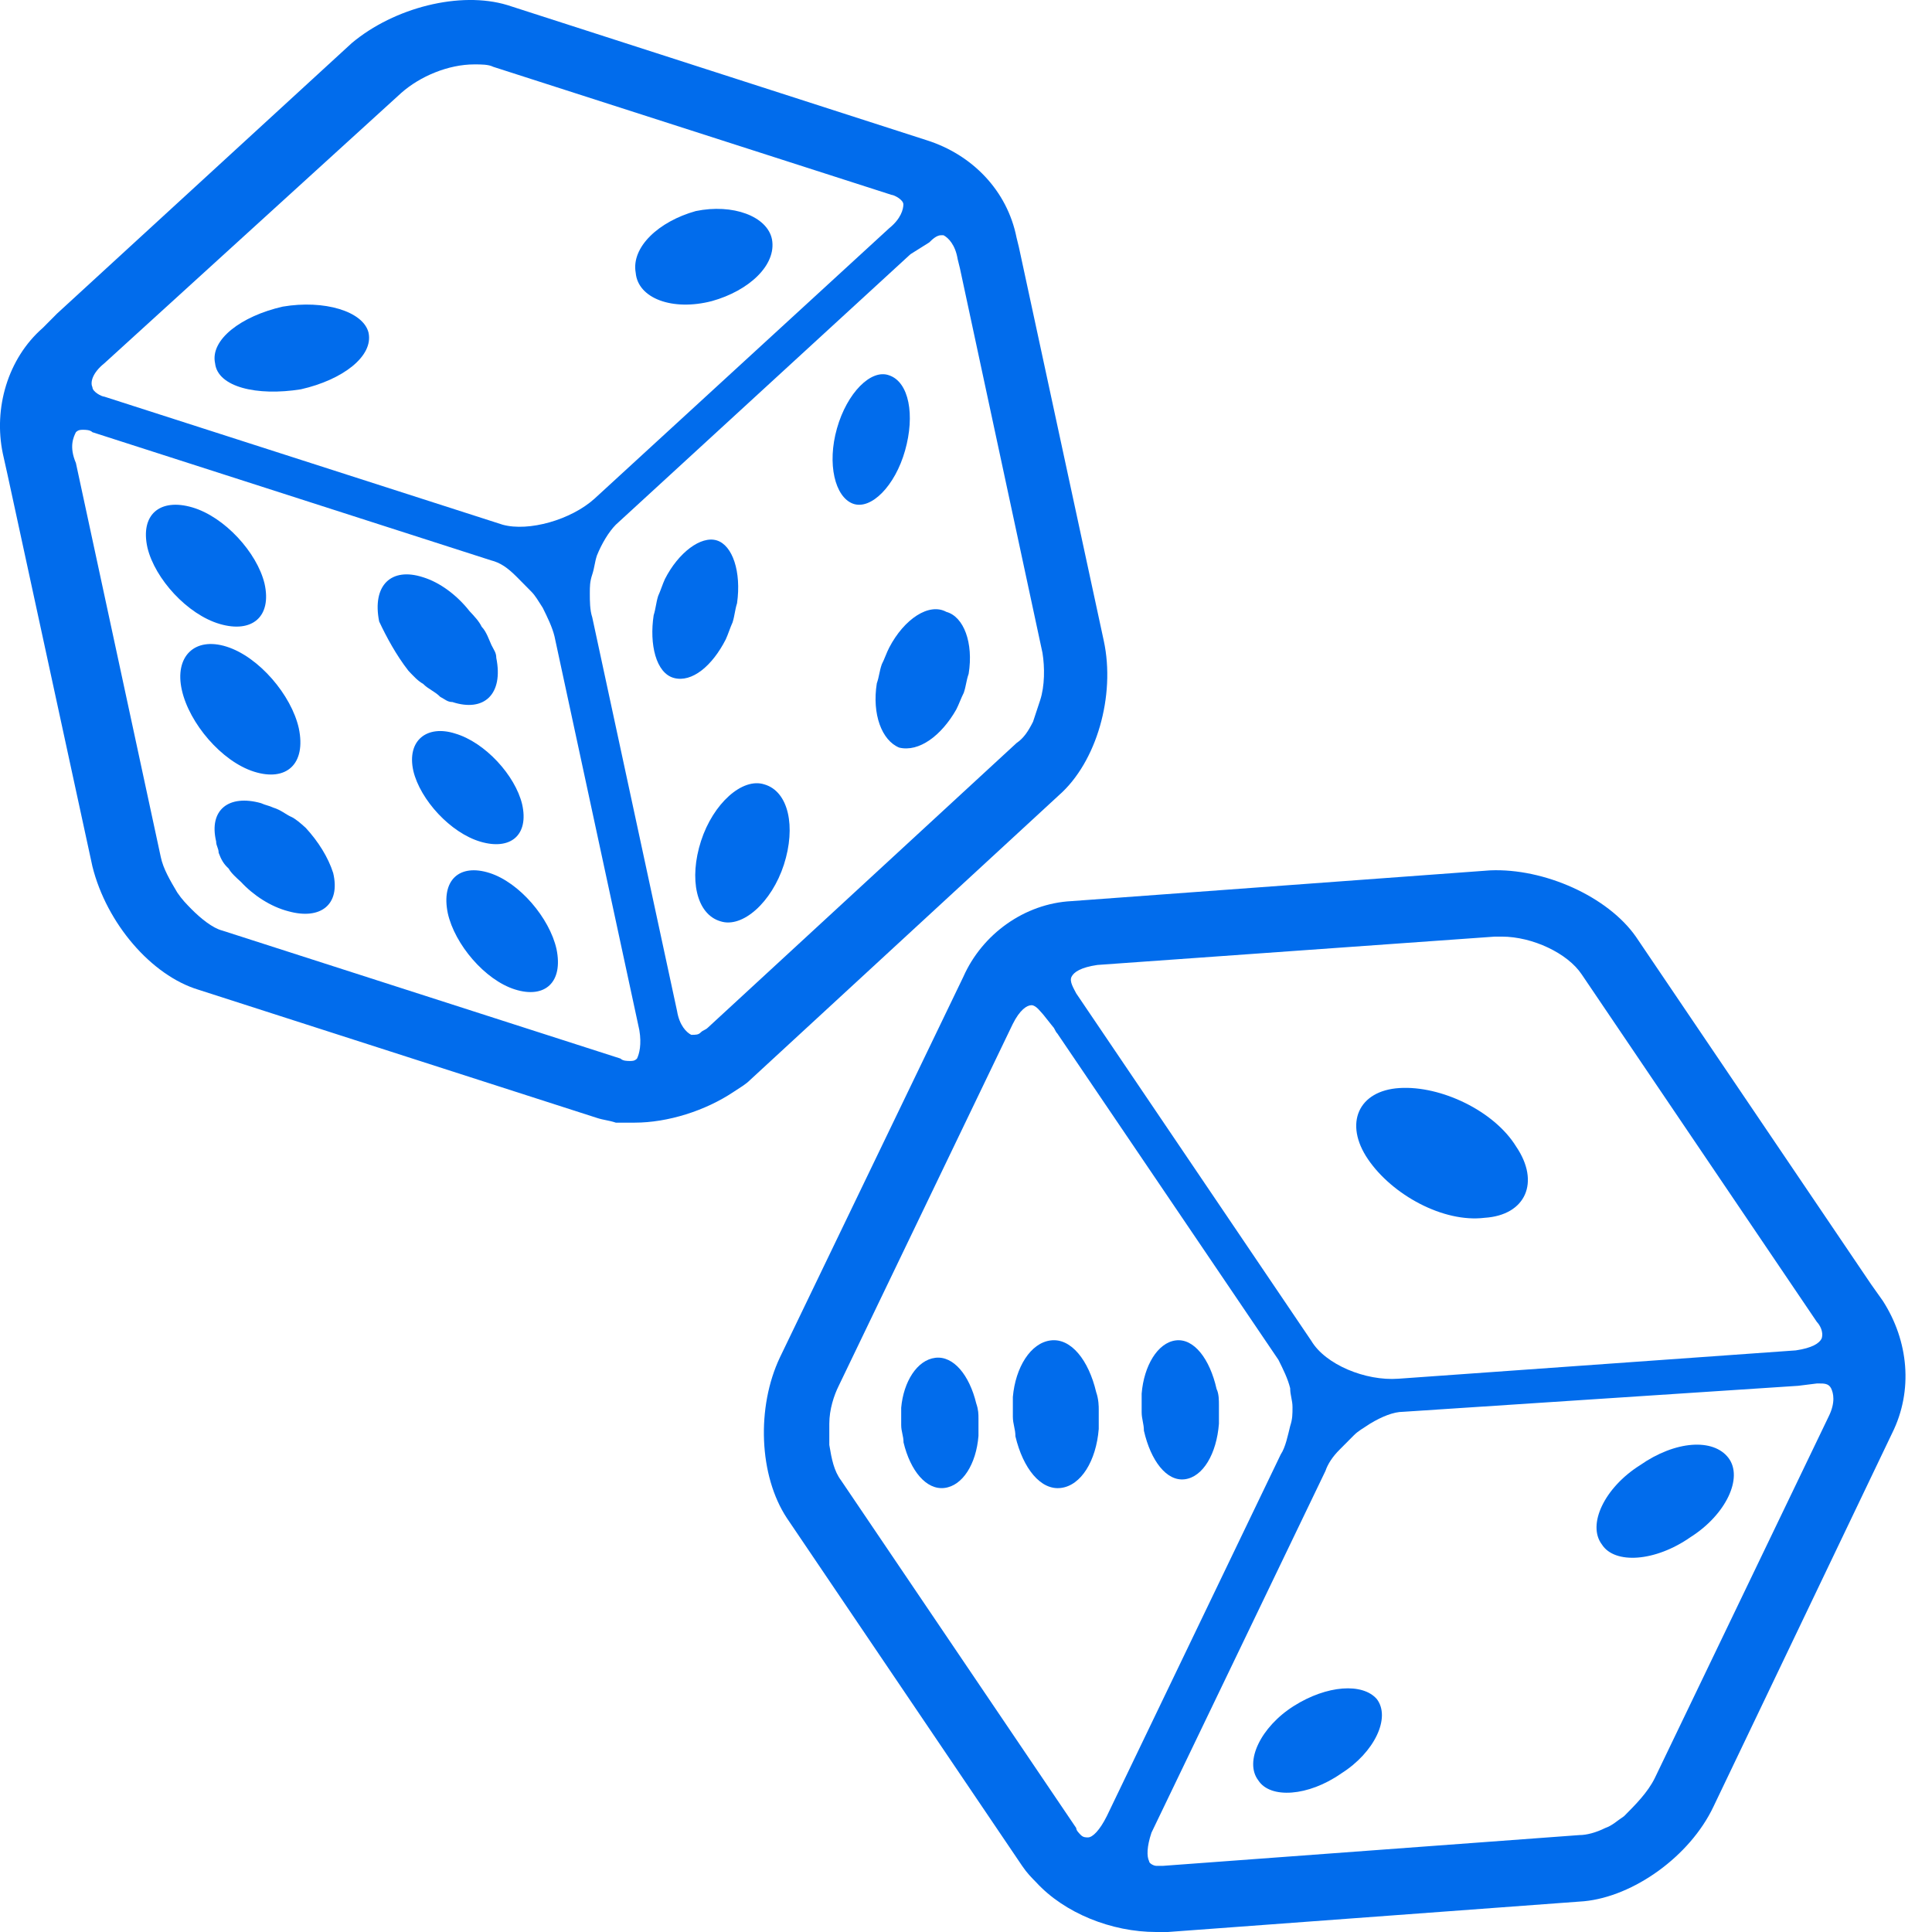
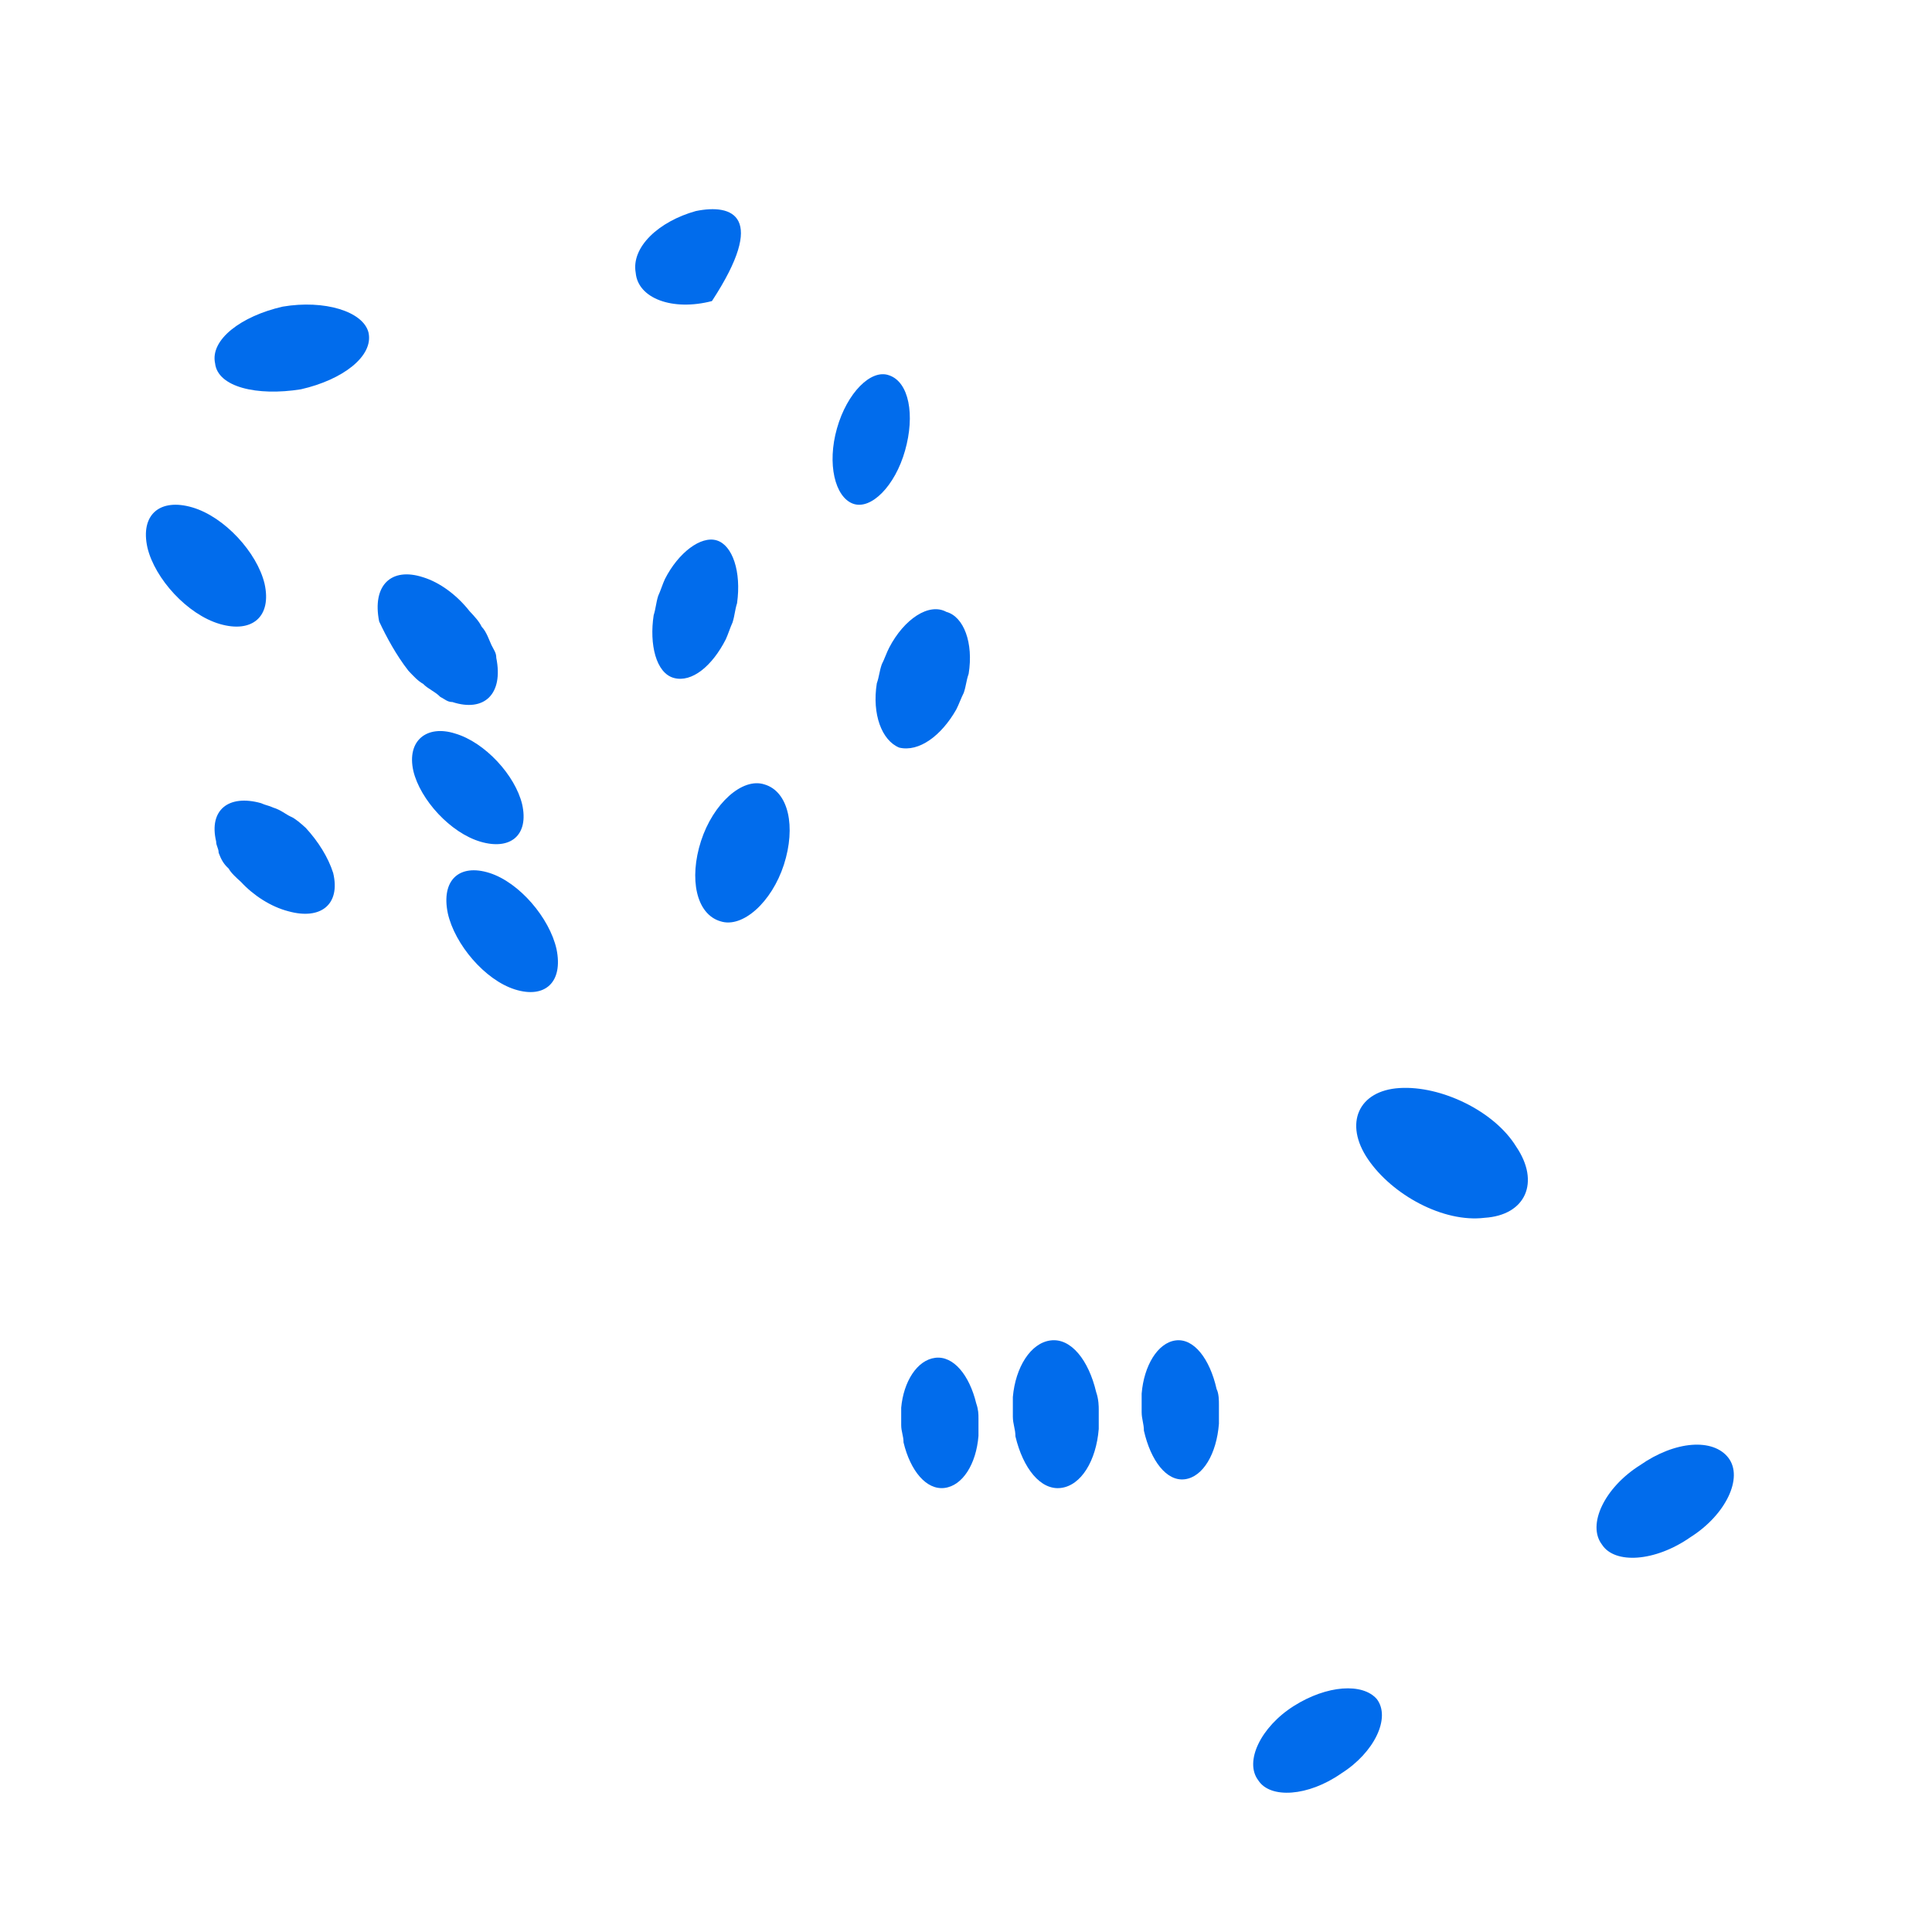
<svg xmlns="http://www.w3.org/2000/svg" width="24" height="24" viewBox="0 0 24 24" fill="none">
-   <path d="M23.242 15.952C23.213 15.952 23.242 15.952 23.242 15.952L20.321 11.635C19.971 11.136 19.182 10.783 18.51 10.812L13.311 11.194C12.726 11.224 12.201 11.605 11.967 12.134L9.688 16.863C9.396 17.48 9.426 18.331 9.776 18.86L12.697 23.178C12.756 23.266 12.814 23.324 12.872 23.383C13.223 23.765 13.807 24 14.362 24C14.391 24 14.391 24 14.421 24C14.45 24 14.479 24 14.508 24L19.678 23.618C20.292 23.559 20.993 23.06 21.285 22.443L23.505 17.803C23.768 17.274 23.71 16.657 23.388 16.158L23.242 15.952ZM13.311 12.134C13.34 12.075 13.427 12.017 13.632 11.987L18.569 11.635C18.598 11.635 18.627 11.635 18.656 11.635C19.036 11.635 19.474 11.841 19.649 12.105L22.57 16.422C22.6 16.452 22.658 16.54 22.629 16.628C22.6 16.687 22.512 16.745 22.308 16.775L17.371 17.127C16.962 17.157 16.465 16.951 16.29 16.657L13.369 12.34C13.34 12.281 13.281 12.193 13.311 12.134ZM13.515 22.825C13.486 22.825 13.457 22.825 13.427 22.796C13.398 22.766 13.369 22.737 13.369 22.708L10.448 18.39C10.36 18.273 10.331 18.126 10.302 17.95C10.302 17.861 10.302 17.773 10.302 17.685C10.302 17.509 10.36 17.333 10.419 17.215L12.58 12.722C12.668 12.545 12.756 12.487 12.814 12.487C12.872 12.487 12.931 12.575 12.96 12.604L13.077 12.751C13.106 12.78 13.106 12.81 13.135 12.839L15.881 16.892C15.94 17.01 15.998 17.127 16.027 17.245C16.027 17.333 16.056 17.392 16.056 17.48C16.056 17.568 16.056 17.627 16.027 17.715C15.998 17.832 15.969 17.979 15.91 18.067L13.749 22.561C13.661 22.737 13.573 22.825 13.515 22.825ZM22.716 17.597L20.555 22.091C20.467 22.267 20.321 22.414 20.175 22.561C20.087 22.619 20.029 22.678 19.941 22.708C19.825 22.766 19.708 22.796 19.62 22.796L14.45 23.178C14.421 23.178 14.391 23.178 14.362 23.178C14.333 23.178 14.274 23.148 14.274 23.119C14.245 23.06 14.245 22.943 14.304 22.766L16.465 18.273C16.495 18.185 16.553 18.096 16.641 18.008C16.699 17.95 16.758 17.891 16.816 17.832C16.874 17.773 16.933 17.744 17.02 17.685C17.166 17.597 17.312 17.538 17.429 17.538L22.337 17.215L22.57 17.186H22.6C22.658 17.186 22.716 17.186 22.746 17.245C22.775 17.303 22.804 17.421 22.716 17.597Z" fill="#016CEC" />
-   <path d="M2.466 12.295L7.415 13.887C7.503 13.916 7.562 13.916 7.65 13.946C7.679 13.946 7.679 13.946 7.708 13.946H7.767C7.796 13.946 7.855 13.946 7.884 13.946C8.294 13.946 8.762 13.799 9.114 13.563C9.202 13.504 9.26 13.474 9.319 13.415L13.155 9.878C13.624 9.466 13.858 8.64 13.712 7.962L12.657 3.07L12.628 2.952C12.511 2.362 12.072 1.92 11.515 1.743L6.302 0.063C5.717 -0.114 4.897 0.093 4.37 0.535L0.709 3.895L0.533 4.072C0.094 4.455 -0.082 5.074 0.035 5.634L0.094 5.899L1.148 10.763C1.324 11.47 1.88 12.118 2.466 12.295ZM11.544 3.011C11.574 2.981 11.632 2.922 11.691 2.922H11.72C11.779 2.952 11.867 3.04 11.896 3.217L11.925 3.335L12.95 8.11C12.979 8.287 12.979 8.523 12.921 8.699C12.892 8.788 12.862 8.876 12.833 8.965C12.774 9.083 12.716 9.171 12.628 9.23L8.792 12.767C8.762 12.796 8.733 12.796 8.704 12.826C8.675 12.855 8.645 12.855 8.587 12.855C8.528 12.826 8.44 12.738 8.411 12.561L7.357 7.668C7.327 7.579 7.327 7.461 7.327 7.373C7.327 7.285 7.327 7.226 7.357 7.137C7.386 7.049 7.386 6.99 7.415 6.901C7.474 6.754 7.562 6.607 7.65 6.518L11.31 3.158L11.544 3.011ZM1.295 4.514L4.985 1.154C5.219 0.947 5.57 0.8 5.892 0.8C5.98 0.8 6.068 0.8 6.127 0.83L11.076 2.421C11.105 2.421 11.222 2.48 11.222 2.539C11.222 2.598 11.193 2.716 11.047 2.834L7.386 6.194C7.093 6.459 6.566 6.607 6.244 6.518L1.295 4.927C1.265 4.927 1.148 4.868 1.148 4.809C1.119 4.75 1.148 4.632 1.295 4.514ZM0.943 5.369C0.973 5.339 1.002 5.339 1.031 5.339C1.06 5.339 1.119 5.339 1.148 5.369L6.097 6.96C6.215 6.99 6.302 7.049 6.42 7.167C6.478 7.226 6.537 7.285 6.595 7.344C6.654 7.402 6.683 7.461 6.742 7.55C6.8 7.668 6.859 7.786 6.888 7.904L7.942 12.796C7.972 12.973 7.942 13.091 7.913 13.15C7.884 13.18 7.855 13.18 7.825 13.18C7.796 13.18 7.737 13.18 7.708 13.15L2.759 11.559C2.642 11.529 2.495 11.411 2.378 11.293C2.32 11.234 2.261 11.175 2.202 11.087C2.115 10.94 2.027 10.792 1.997 10.645L0.943 5.752C0.855 5.546 0.914 5.428 0.943 5.369Z" fill="#016CEC" />
  <path d="M18.442 15.128C18.954 15.096 19.135 14.685 18.834 14.243C18.562 13.8 17.899 13.484 17.386 13.516C16.873 13.547 16.692 13.958 16.994 14.401C17.295 14.843 17.929 15.191 18.442 15.128Z" fill="#016CEC" />
  <path d="M15.113 17.255C15.029 16.881 14.831 16.622 14.605 16.651C14.38 16.68 14.21 16.967 14.182 17.312C14.182 17.398 14.182 17.456 14.182 17.542C14.182 17.628 14.21 17.686 14.21 17.772C14.295 18.146 14.492 18.405 14.718 18.376C14.944 18.347 15.113 18.06 15.142 17.686C15.142 17.6 15.142 17.542 15.142 17.456C15.142 17.398 15.142 17.312 15.113 17.255Z" fill="#016CEC" />
  <path d="M12.127 17.433C12.042 17.083 11.845 16.84 11.619 16.867C11.393 16.894 11.224 17.163 11.195 17.487C11.195 17.568 11.195 17.622 11.195 17.703C11.195 17.784 11.224 17.837 11.224 17.918C11.308 18.269 11.506 18.511 11.732 18.484C11.957 18.457 12.127 18.188 12.155 17.837C12.155 17.756 12.155 17.703 12.155 17.622C12.155 17.568 12.155 17.514 12.127 17.433Z" fill="#016CEC" />
  <path d="M13.617 17.293C13.523 16.895 13.304 16.62 13.053 16.651C12.802 16.681 12.614 16.987 12.582 17.354C12.582 17.445 12.582 17.506 12.582 17.598C12.582 17.69 12.614 17.751 12.614 17.843C12.708 18.24 12.927 18.515 13.178 18.484C13.429 18.454 13.617 18.148 13.649 17.751C13.649 17.659 13.649 17.598 13.649 17.506C13.649 17.476 13.649 17.384 13.617 17.293Z" fill="#016CEC" />
  <path d="M16.073 21.192C15.661 21.452 15.454 21.885 15.631 22.116C15.778 22.347 16.25 22.318 16.662 22.03C17.074 21.77 17.28 21.337 17.103 21.106C16.927 20.904 16.485 20.932 16.073 21.192Z" fill="#016CEC" />
  <path d="M20.372 18.202C19.932 18.479 19.712 18.941 19.9 19.187C20.057 19.433 20.56 19.403 21 19.095C21.439 18.818 21.659 18.356 21.471 18.11C21.282 17.864 20.811 17.895 20.372 18.202Z" fill="#016CEC" />
  <path d="M3.396 10.033C3.335 10.005 3.304 10.005 3.242 9.977C2.84 9.865 2.592 10.061 2.685 10.453C2.685 10.509 2.716 10.537 2.716 10.593C2.747 10.677 2.778 10.733 2.84 10.789C2.871 10.845 2.932 10.9 2.994 10.956C3.149 11.124 3.365 11.264 3.582 11.32C3.984 11.432 4.232 11.236 4.139 10.845C4.077 10.649 3.953 10.453 3.799 10.285C3.737 10.229 3.675 10.173 3.613 10.145C3.551 10.117 3.489 10.061 3.396 10.033Z" fill="#016CEC" />
  <path d="M2.729 7.751C3.131 7.869 3.379 7.662 3.286 7.249C3.193 6.865 2.791 6.421 2.389 6.303C1.987 6.185 1.739 6.392 1.832 6.805C1.925 7.19 2.327 7.633 2.729 7.751Z" fill="#016CEC" />
-   <path d="M2.259 8.572C2.351 8.984 2.753 9.459 3.156 9.586C3.558 9.713 3.805 9.491 3.712 9.047C3.62 8.635 3.217 8.16 2.815 8.033C2.413 7.906 2.166 8.16 2.259 8.572Z" fill="#016CEC" />
  <path d="M5.563 11.346C5.649 11.73 6.022 12.173 6.396 12.291C6.769 12.409 6.999 12.203 6.913 11.789C6.827 11.405 6.453 10.962 6.08 10.844C5.706 10.726 5.477 10.932 5.563 11.346Z" fill="#016CEC" />
  <path d="M5.074 8.333C5.135 8.398 5.195 8.462 5.256 8.495C5.317 8.559 5.407 8.592 5.468 8.656C5.529 8.688 5.559 8.721 5.62 8.721C6.014 8.85 6.256 8.624 6.165 8.172C6.165 8.107 6.135 8.075 6.104 8.011C6.074 7.946 6.044 7.849 5.983 7.785C5.953 7.72 5.892 7.655 5.832 7.591C5.68 7.397 5.468 7.236 5.256 7.171C4.862 7.042 4.62 7.268 4.71 7.72C4.801 7.914 4.923 8.14 5.074 8.333Z" fill="#016CEC" />
  <path d="M5.135 9.578C5.221 9.935 5.595 10.346 5.969 10.456C6.343 10.566 6.573 10.374 6.486 9.99C6.4 9.633 6.026 9.221 5.653 9.112C5.308 9.002 5.049 9.194 5.135 9.578Z" fill="#016CEC" />
  <path d="M3.738 4.836C4.255 4.719 4.642 4.426 4.578 4.132C4.513 3.868 4.029 3.721 3.512 3.809C2.995 3.927 2.608 4.22 2.672 4.514C2.705 4.807 3.189 4.924 3.738 4.836Z" fill="#016CEC" />
-   <path d="M8.844 3.74C9.303 3.612 9.648 3.293 9.59 2.974C9.533 2.686 9.102 2.527 8.643 2.622C8.184 2.75 7.839 3.069 7.897 3.389C7.925 3.708 8.356 3.867 8.844 3.74Z" fill="#016CEC" />
+   <path d="M8.844 3.74C9.533 2.686 9.102 2.527 8.643 2.622C8.184 2.75 7.839 3.069 7.897 3.389C7.925 3.708 8.356 3.867 8.844 3.74Z" fill="#016CEC" />
  <path d="M8.372 8.422C8.596 8.482 8.848 8.272 9.016 7.942C9.044 7.882 9.072 7.792 9.1 7.732C9.128 7.643 9.128 7.583 9.156 7.493C9.211 7.103 9.1 6.773 8.904 6.713C8.708 6.653 8.428 6.863 8.26 7.193C8.232 7.253 8.204 7.343 8.176 7.403C8.148 7.493 8.148 7.553 8.12 7.643C8.065 8.002 8.148 8.362 8.372 8.422Z" fill="#016CEC" />
  <path d="M11.046 8.045C11.015 8.104 10.985 8.193 10.954 8.252C10.923 8.341 10.923 8.4 10.892 8.489C10.831 8.873 10.954 9.198 11.17 9.287C11.416 9.346 11.694 9.139 11.879 8.814C11.91 8.755 11.941 8.666 11.972 8.607C12.002 8.518 12.002 8.459 12.033 8.37C12.095 7.986 11.972 7.66 11.756 7.601C11.54 7.483 11.231 7.69 11.046 8.045Z" fill="#016CEC" />
  <path d="M8.708 10.448C8.557 10.917 8.648 11.357 8.951 11.445C9.223 11.533 9.586 11.21 9.738 10.741C9.889 10.272 9.798 9.832 9.495 9.744C9.223 9.656 8.86 9.979 8.708 10.448Z" fill="#016CEC" />
  <path d="M10.596 6.257C10.82 6.339 11.119 6.037 11.243 5.597C11.368 5.157 11.293 4.745 11.044 4.662C10.82 4.58 10.521 4.882 10.397 5.322C10.272 5.762 10.372 6.174 10.596 6.257Z" fill="#016CEC" />
</svg>